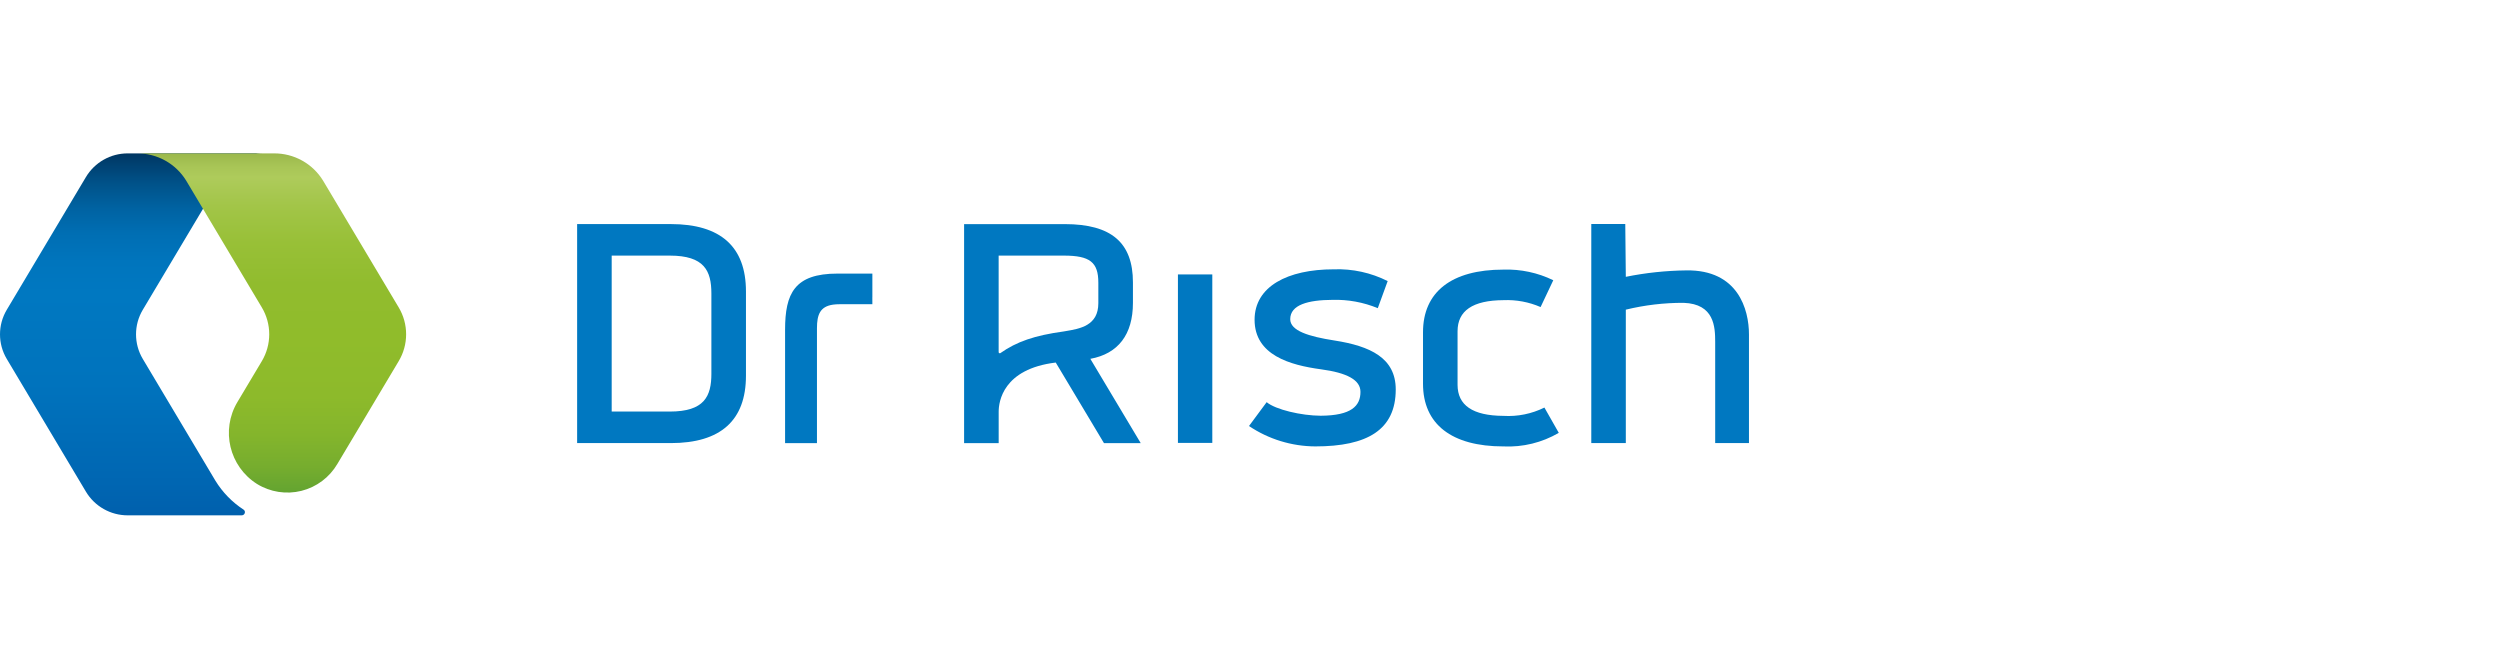
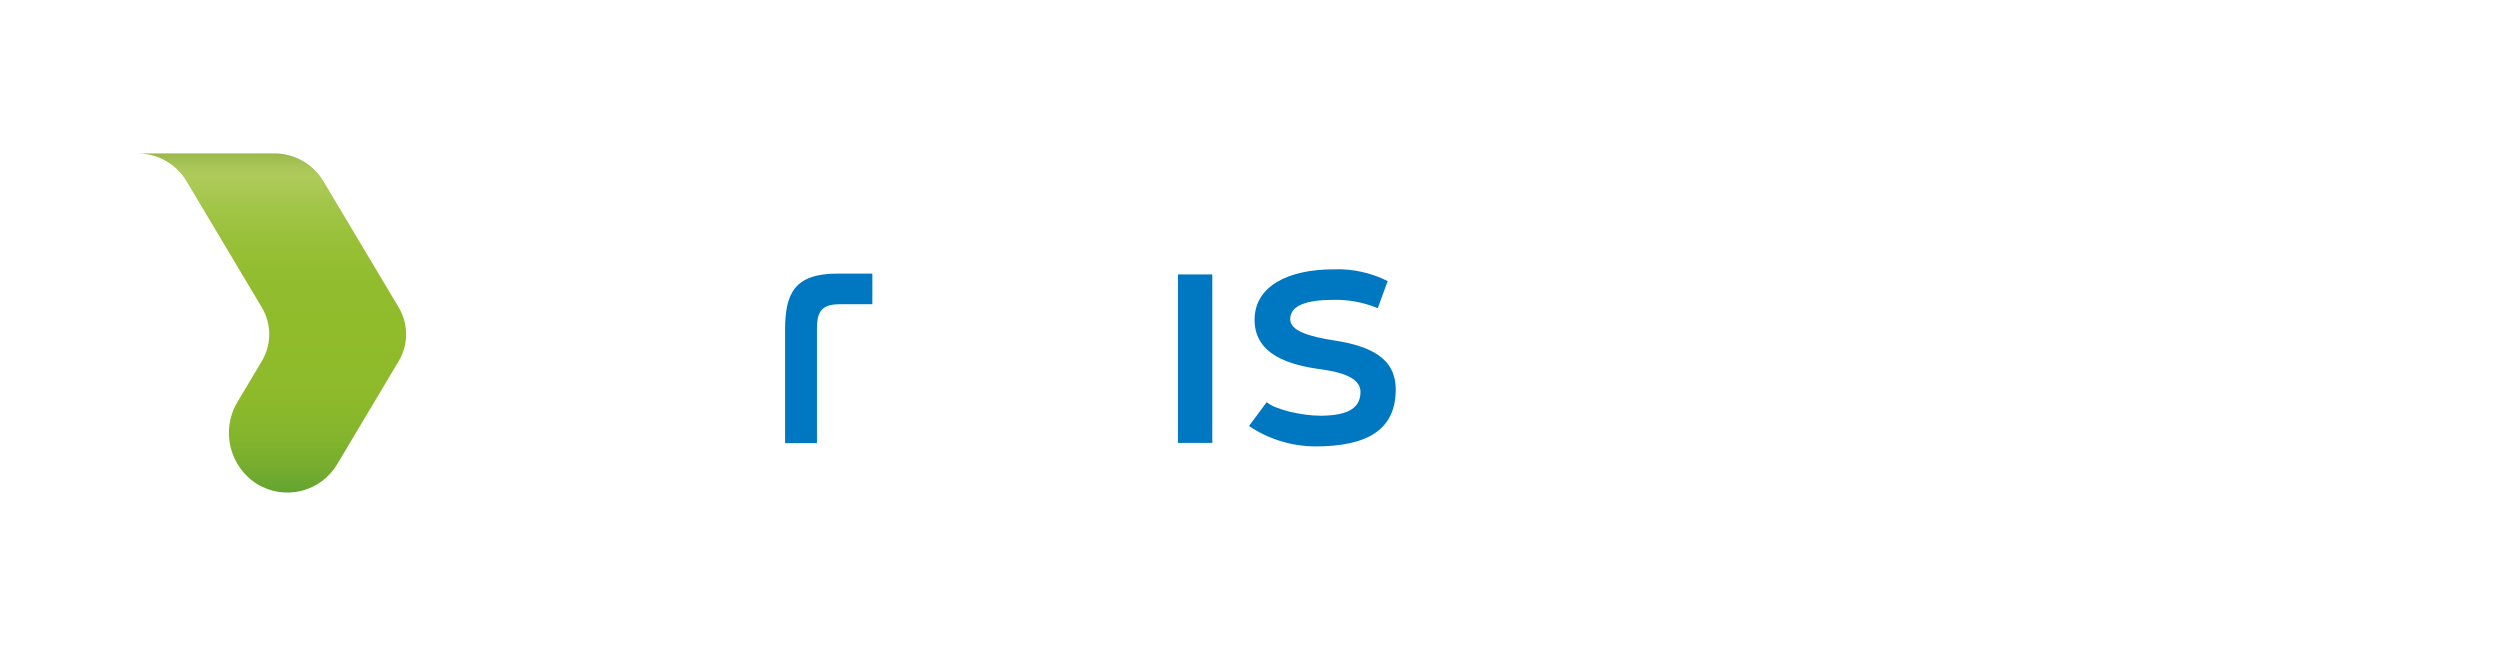
<svg xmlns="http://www.w3.org/2000/svg" version="1.1" id="Ebene_1" x="0px" y="0px" viewBox="0 0 486 130" style="enable-background:new 0 0 486 130;" xml:space="preserve">
  <style type="text/css">
	.st0{fill:url(#Pfad_1_00000128469333791830954840000002087656728830888834_);}
	.st1{fill:url(#Pfad_2_00000154392874014715785470000008541528531188725656_);}
	.st2{fill:#0078C1;}
</style>
  <g id="Page-1_2_">
    <g id="logo">
      <g id="Gruppe_1">
        <linearGradient id="Pfad_1_00000124147660616756563120000016754524966555468163_" gradientUnits="userSpaceOnUse" x1="19.18" y1="251.609" x2="19.18" y2="250.199" gradientTransform="matrix(36.945 0 0 -50.704 -682.948 12786.228)">
          <stop offset="0" style="stop-color:#003058" />
          <stop offset="0.031" style="stop-color:#003B69" />
          <stop offset="0.096" style="stop-color:#005188" />
          <stop offset="0.164" style="stop-color:#0062A1" />
          <stop offset="0.235" style="stop-color:#006EB3" />
          <stop offset="0.312" style="stop-color:#0075BD" />
          <stop offset="0.401" style="stop-color:#0078C1" />
          <stop offset="0.643" style="stop-color:#0073BD" />
          <stop offset="0.911" style="stop-color:#0066B2" />
          <stop offset="1" style="stop-color:#0060AD" />
        </linearGradient>
-         <path id="Pfad_1" style="fill:url(#Pfad_1_00000124147660616756563120000016754524966555468163_);" d="M47.333,99.06     L47.333,99.06c-2.218-1.446-4.086-3.369-5.468-5.627l0,0L27.763,69.784c-1.759-2.947-1.759-6.621,0-9.567l15.386-25.801     c1.709-2.855,4.793-4.602,8.121-4.598H24.829c-3.328-0.004-6.414,1.742-8.124,4.598L1.319,60.216     c-1.759,2.947-1.759,6.621,0,9.567l15.386,25.798c1.709,2.857,4.795,4.604,8.124,4.6h22.168c0.164,0,0.321-0.064,0.437-0.18     s0.181-0.272,0.182-0.436C47.614,99.36,47.507,99.17,47.333,99.06L47.333,99.06z" />
        <linearGradient id="Pfad_2_00000106858977270674335850000005571757537045337733_" gradientUnits="userSpaceOnUse" x1="19.387" y1="251.332" x2="19.387" y2="249.867" gradientTransform="matrix(37.692 0 0 -47.514 -677.957 11969.493)">
          <stop offset="0" style="stop-color:#89A63D" />
          <stop offset="0.03" style="stop-color:#9AB74B" />
          <stop offset="0.067" style="stop-color:#A8C556" />
          <stop offset="0.098" style="stop-color:#AECB5B" />
          <stop offset="0.178" style="stop-color:#A2C548" />
          <stop offset="0.281" style="stop-color:#98C037" />
          <stop offset="0.396" style="stop-color:#91BC2E" />
          <stop offset="0.544" style="stop-color:#90BC2B" />
          <stop offset="0.711" style="stop-color:#8DBA2B" />
          <stop offset="0.817" style="stop-color:#84B52C" />
          <stop offset="0.906" style="stop-color:#76AD2E" />
          <stop offset="0.983" style="stop-color:#62A331" />
        </linearGradient>
        <path id="Pfad_2" style="fill:url(#Pfad_2_00000106858977270674335850000005571757537045337733_);" d="M77.497,59.745     L62.816,35.137c-2.032-3.33-5.662-5.348-9.563-5.318h-26.61c3.901-0.03,7.531,1.989,9.563,5.318l14.681,24.609     c1.936,3.225,1.936,7.255,0,10.48l-4.727,7.92c-3.271,5.461-1.584,12.535,3.8,15.933c2.58,1.592,5.693,2.076,8.635,1.342     c2.942-0.734,5.463-2.623,6.993-5.24l11.908-19.955C79.435,67.002,79.436,62.97,77.497,59.745L77.497,59.745z" />
      </g>
      <g id="Gruppe_11" transform="translate(80.844, 8.898)">
-         <path id="Pfad_3" class="st2" d="M211.431,71.947c-5.995-0.031-8.926-2.061-8.926-6.048c0-1.217,0-9.183,0-10.4     c0-3.984,2.931-6.016,8.926-6.048c2.476-0.104,4.943,0.355,7.216,1.342c0.759-1.626,1.774-3.793,2.466-5.214     c-3.013-1.467-6.339-2.176-9.688-2.066c-10.082,0-15.636,4.327-15.636,12.186v10.003c0,7.856,5.551,12.183,15.636,12.183     c3.765,0.178,7.501-0.738,10.757-2.637l-2.794-4.918C216.922,71.554,214.179,72.111,211.431,71.947z" />
-         <path id="Pfad_4" class="st2" d="M49.56,34.663H31.349V77.24h18.203c9.7,0,14.619-4.409,14.619-13.105V47.764     C64.172,39.074,59.258,34.665,49.56,34.663z M57.45,63.74c0,4.424-1.374,7.369-8.092,7.369H38.068V40.792h11.289     c6.718,0,8.092,2.945,8.092,7.369V63.74z" />
        <path id="Pfad_5" class="st2" d="M71.775,55.215v22.033h6.198V54.915c0-2.628,0.597-4.222,3.113-4.589l0.053-0.007     c0.394-0.052,0.792-0.077,1.189-0.075h6.416l-0.007-1.329l0.007-0.018v-4.609h-6.785C73.602,44.288,71.775,48.157,71.775,55.215z     " />
-         <path id="Pfad_6" class="st2" d="M139.399,49.985v-3.987c0-7.731-4.206-11.328-13.241-11.328h-19.581v41.756v0.822h6.722v-6.106     c0-1.93,0.812-8.317,11.094-9.56l9.338,15.603l0.035,0.057h7.144l-9.791-16.382C136.539,59.874,139.399,56.116,139.399,49.985z      M125.938,55.536c-5.666,0.781-9.13,1.971-12.339,4.231c-0.08,0.028-0.168,0.011-0.232-0.045s-0.092-0.142-0.074-0.224V40.791     h12.666c5.081,0,6.713,1.281,6.713,5.267v3.987c0,4.369-3.555,4.961-6.413,5.436L125.938,55.536z" />
        <rect id="Rechteck_1" x="148.145" y="44.452" class="st2" width="6.683" height="32.75" />
        <path id="Pfad_7" class="st2" d="M178.568,57.294c-4.996-0.781-8.592-1.883-8.592-4.142c0-2.803,3.482-3.732,8.188-3.757     c3.025-0.09,6.036,0.461,8.833,1.617l1.923-5.267c-3.239-1.63-6.836-2.417-10.46-2.288c-9.004,0-15.414,3.331-15.414,9.807     c0,6.885,6.907,8.821,12.906,9.63c5.054,0.681,7.677,2.064,7.677,4.384c0,2.73-1.749,4.612-7.742,4.642     c-3.737-0.018-8.771-1.187-10.494-2.637l-3.435,4.639c3.813,2.562,8.298,3.94,12.892,3.962c10.082,0,15.636-3.2,15.636-11.084     C190.479,60.672,185.523,58.378,178.568,57.294z" />
-         <path id="Pfad_8" class="st2" d="M246.985,43.666c-3.954,0.047-7.895,0.465-11.771,1.249l-0.105-10.269l-6.607,0.007v42.578     h6.713V51.3c3.676-0.894,7.446-1.339,11.228-1.327c5.976,0.203,6.145,4.681,6.145,7.59V77.24h6.568V56.139     C259.156,51.25,257.03,43.522,246.985,43.666z" />
      </g>
    </g>
  </g>
</svg>